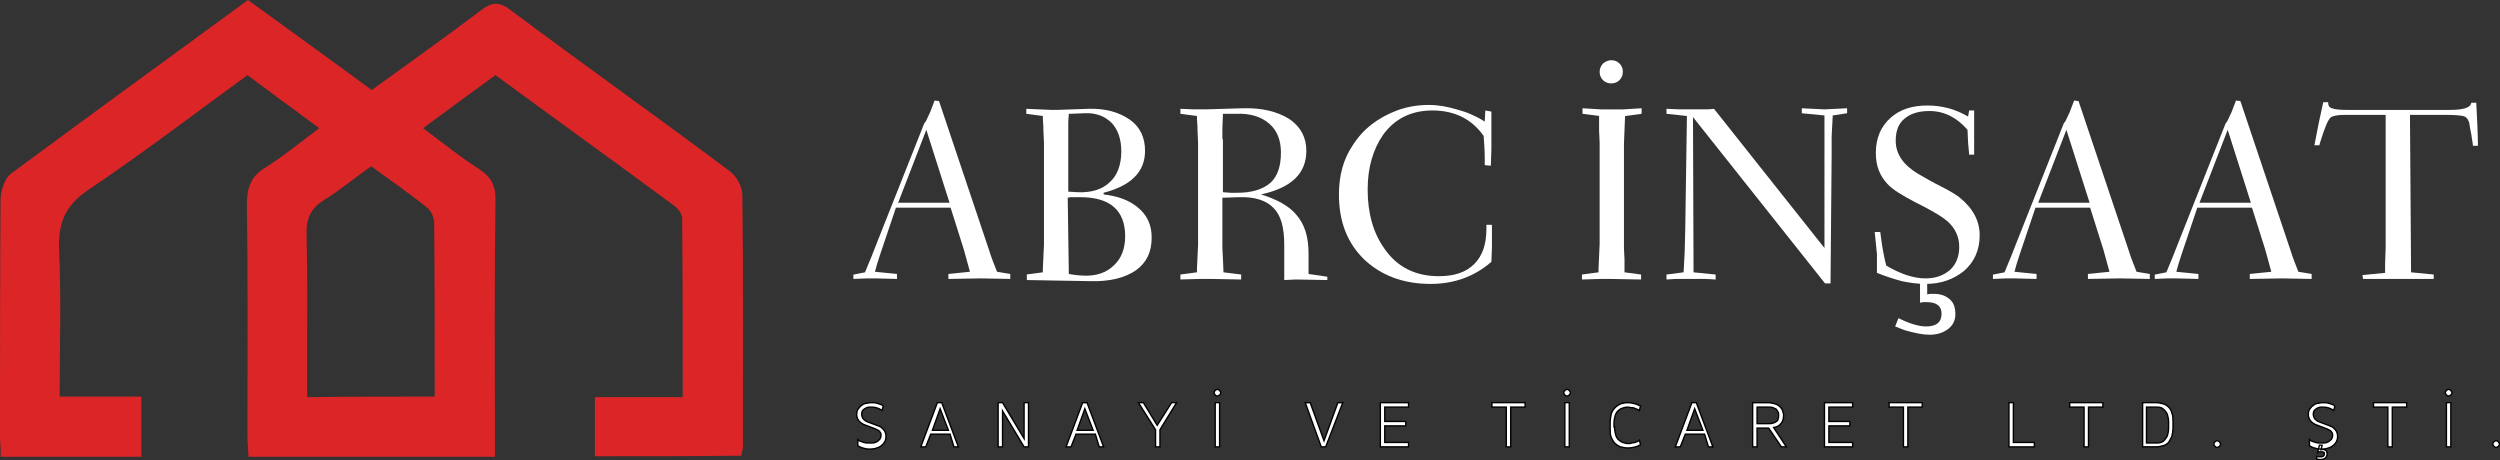
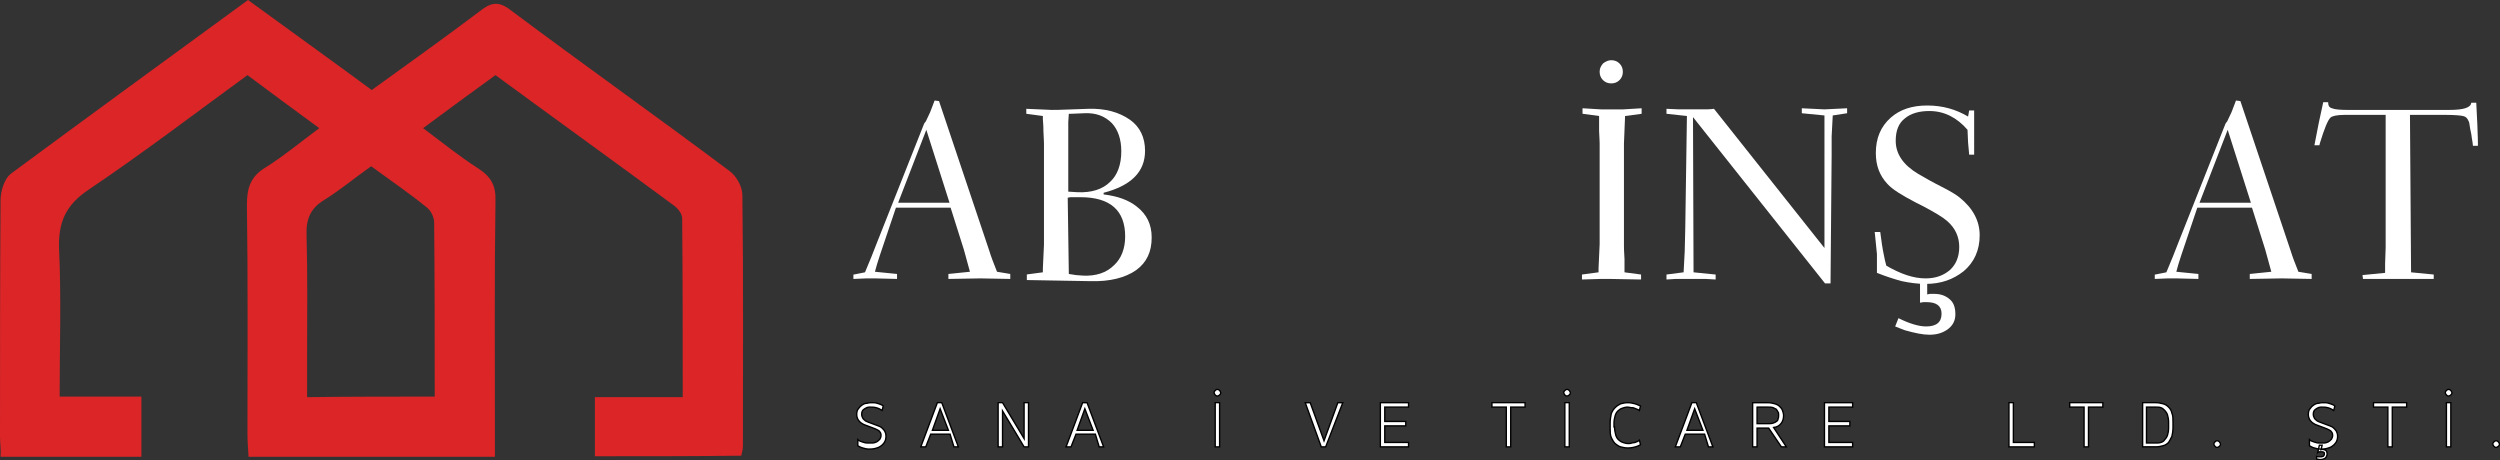
<svg xmlns="http://www.w3.org/2000/svg" version="1.1" id="Layer_1" x="0px" y="0px" width="452.6px" height="83.3px" viewBox="0 0 452.6 83.3" style="enable-background:new 0 0 452.6 83.3;" xml:space="preserve">
  <rect x="0" y="0" width="452.6" height="83.3" fill="#333333" stroke="none" />
  <style type="text/css">
	.st0{fill:#DB2527;}
	.st1{fill:#FFFFFF;}
	.st2{fill:#FFFFFF;stroke:#000000;stroke-width:0.25;stroke-miterlimit:10;}
</style>
  <g>
    <path class="st0" d="M107.7,82.6c0-3.5,0-6.9,0-10.7c5.3,0,10.4,0,15.9,0c0-11.1,0-21.8-0.1-32.4c0-0.8-0.8-1.8-1.5-2.3   c-10.7-7.9-21.4-15.6-32.3-23.6c-4.3,3.1-8.5,6.2-13.1,9.6c3.6,2.7,6.7,5.2,10,7.3c2.3,1.5,3.2,3.1,3.1,5.9   c-0.2,14.1-0.1,28.2-0.1,42.3c0,1.2,0,2.5,0,4c-15,0-29.6,0-44.6,0c-0.1-1.5-0.2-2.9-0.2-4.2c0-13.8,0.1-27.7-0.1-41.5   c0-3,0.7-5.1,3.4-6.7c3.2-2,6.2-4.5,9.7-7.1c-4.5-3.3-8.6-6.3-13-9.6c-9.6,7-18.9,14.1-28.7,20.7c-4.2,2.8-5.6,5.9-5.4,10.9   c0.4,8.7,0.1,17.4,0.1,26.6c5,0,9.7,0,14.8,0c0,3.9,0,7.2,0,10.9c-8.5,0-16.8,0-25.5,0C0.2,81.4,0,80.2,0,79   C0,64.7,0,50.5,0.1,36.2c0-1.6,0.7-3.8,1.8-4.7C16.1,21,30.4,10.6,44.9,0c7.4,5.4,14.8,10.7,22.4,16.3C73.8,11.6,80.4,6.9,86.9,2   c1.9-1.5,3.3-1.9,5.5-0.2c13.1,9.8,26.5,19.3,39.6,29.1c1.3,0.9,2.4,2.9,2.4,4.4c0.2,15.1,0.1,30.2,0.1,45.3c0,0.6-0.1,1.1-0.3,1.9   C125.4,82.6,116.6,82.6,107.7,82.6z M78.7,71.8c0-10.8,0-21.2-0.1-31.5c0-1-0.6-2.2-1.4-2.8c-3.2-2.6-6.6-4.9-10-7.4   c-3,2.1-5.6,4.3-8.5,6.1c-2.5,1.5-3.3,3.5-3.2,6.3c0.2,7.3,0.1,14.5,0.1,21.8c0,2.5,0,5,0,7.6C63.6,71.8,70.9,71.8,78.7,71.8z" />
  </g>
  <g>
    <g>
      <path class="st1" d="M154.6,49.7l2-0.4l1.2-2.9l0.9-2.3l8.6-21.7c0.1-0.2,0.2-0.3,0.3-0.4l0.8-1.7l0.8-2.1l0.8,0.1l9.1,27.1    c0.3,1,0.8,2.3,1.4,3.8l2.4,0.4v0.9l-5.4-0.1l-5.8,0.1v-0.9l3.9-0.4l-1.1-4l-2.4-7.6h-9.9l-2.9,8.6c-0.4,1.2-0.7,2.2-0.9,3l4,0.4    v0.9l-4-0.1l-1.5,0l-2.4,0.1V49.7z M167.7,23.5l-5.1,13.2h9.3L167.7,23.5z" />
      <path class="st1" d="M185.8,49.7l3-0.4v-0.7l0.2-4.3V26c0,0.1,0-0.6-0.1-2.3c0-0.4,0-1.1-0.1-2.1V21l-3-0.4v-0.9l2.3,0.1l2.3,0.1    c0.4,0,1.7,0,3.8-0.1l2.8-0.1c3.1-0.1,5.6,0.6,7.6,2c1.8,1.3,2.7,3.2,2.7,5.6c0,3.8-2.5,6.3-7.5,7.6v0.3c2.5,0.3,4.5,1,6,2.2    c1.8,1.4,2.7,3.2,2.7,5.6c0,2.6-0.9,4.5-2.8,5.9c-2,1.4-4.8,2.1-8.3,2l-11.5-0.2V49.7z M193.4,24.1v10.6l0.1,0l1.6,0.1    c2.5,0.1,4.5-0.5,5.9-1.9c1.3-1.2,2-3.1,2-5.5c0-2.2-0.6-3.9-1.7-5.1c-1.3-1.3-2.9-1.9-5-1.8l-2.4,0.1c-0.1,0-0.3,0-0.4,0    l-0.1,1.5V24.1z M193.5,49.6l1.3,0.2l1.3,0.1c2.3,0.1,4.2-0.5,5.6-1.9c1.3-1.2,2-3,2-5.2c0-4.7-2.7-7.1-8.1-7.1h-0.5    c-0.2,0-0.4,0-0.6,0h-0.7c-0.2,0-0.4,0.1-0.5,0.1L193.5,49.6z" />
-       <path class="st1" d="M213.7,49.7l3-0.4v-0.7l0.2-4.3V26c0,0.1,0-0.6-0.1-2.3c0-0.4,0-1.1-0.1-2.1V21l-3-0.4v-0.9l2.4,0.1l2.2,0    l6.7-0.2c3.5-0.1,6.3,0.6,8.5,2c2,1.4,3,3.3,3,5.7c0,4.1-2.7,6.7-8.2,7.9c2.9,0.9,5.1,2.1,6.4,3.7c1.5,1.7,2.2,4,2.2,7v3.7    l3.4,0.5v0.6l-5.7-0.1l-2.1,0.1v-6.4c0-3.1-0.6-5.3-1.9-6.6c-1.3-1.4-3.4-2.1-6.3-2l-3,0.1v8.5c0,0.3,0,1.1,0.1,2.5    c0,0.8,0.1,1.6,0.1,2.4l0,0.1l3.2,0.4v0.9l-5.4-0.1l-2.1,0l-3.5,0.1V49.7z M221.4,25.2v9.6l1.4,0.1h1.2c2.6,0,4.6-0.6,6-1.8    c1.3-1.2,1.9-3,1.9-5.5c0-2.2-0.7-4-2.1-5.2c-1.5-1.3-3.5-1.9-6-1.8l-1.8,0c-0.3,0-0.5,0-0.6,0l-0.1,2.6V25.2z" />
-       <path class="st1" d="M268.8,22l0.1-2l1.1,0.2c0,0.6,0,1.4,0,2.5v2.5c0,0.7,0,1.3,0,1.8l-0.1,3l-1.1-0.1v-1c0-1.6-0.1-3-0.2-4.3    c-2.2-3.1-5.3-4.6-9.3-4.6c-3.8,0-6.8,1.5-8.9,4.4c-1.8,2.6-2.8,5.9-2.8,9.9c0,4.3,1,7.9,3.1,10.8c2.3,3.3,5.6,4.9,9.8,4.9    c2.8,0,4.9-0.7,6.4-2.2c1.5-1.5,2.2-3.6,2.2-6.4v-0.7h1v4.2l-0.1,2.5c-3.1,2.7-6.8,4-11,4c-4.9,0-8.9-1.5-12-4.4    c-3.1-3-4.6-6.9-4.6-11.8c0-3.4,0.8-6.4,2.5-8.9c1.9-3,4.6-5,8-6.3c1.9-0.7,3.8-1,5.8-1c1.7,0,3.3,0.3,5,0.8    C265.6,20.3,267.2,21,268.8,22z" />
      <path class="st1" d="M294.1,49.3l3,0.4l0,0.9l-5.4-0.1l-2,0l-3.3,0.1v-0.9l3-0.4v-0.7l0.2-4.4V26c0,0.1,0-0.6-0.1-2.3    c0-0.5,0-1.2,0-2.2V21l-3-0.4v-1l3.3,0.2l2,0l2.1,0l3.3-0.2v1l-3,0.4l0,0.1l-0.2,4.9v18.4c0,0.3,0,1.1,0.1,2.5c0,0.8,0,1.6,0,2.4    L294.1,49.3z M291.7,10.9c0.6,0,1.1,0.2,1.5,0.6c0.4,0.4,0.6,0.9,0.6,1.5c0,0.6-0.2,1.1-0.6,1.5c-0.4,0.4-0.9,0.6-1.5,0.6    c-0.6,0-1.1-0.2-1.5-0.6c-0.4-0.4-0.6-0.9-0.6-1.5c0-0.6,0.2-1,0.6-1.5C290.7,11.1,291.2,10.9,291.7,10.9z" />
      <path class="st1" d="M301.7,49.7l3.1-0.4l0.2-3.8l0.1-4.2l0.3-20.3l-3.7-0.4v-0.9l2.3,0.1l2.2,0l2.1,0c0.7,0,1.3,0,2-0.1l20,25.2    V27.1c0-0.3,0-0.8,0-1.5c0-0.7,0-1.2,0-1.5s0-0.9,0-1.6c0-0.7,0-1.2,0-1.6l-4.1-0.4v-0.9l4.1,0.2l4.1-0.2v0.9l-2.6,0.4l-0.2,3.8    v3.4l-0.2,23.2l-1,0l-23.9-30.1l0.1,28.1l4,0.4v0.9l-1.7-0.1H306h-2.7l-1.6,0.1V49.7z" />
      <path class="st1" d="M339.4,42h1c0.2,1.6,0.4,3,0.7,4.4c0.1,0.5,0.2,1,0.4,1.7c2.6,1.5,4.9,2.3,7.1,2.3c1.8,0,3.2-0.5,4.4-1.5    c1.1-1,1.7-2.4,1.7-4.2c0-1.8-0.7-3.4-2.2-4.7c-0.8-0.7-2.3-1.6-4.6-2.8l-1-0.5c-2.5-1.3-4.3-2.4-5.2-3.4    c-1.4-1.5-2.1-3.3-2.1-5.6c0-2.7,0.9-4.8,2.7-6.4c1.7-1.5,3.9-2.2,6.6-2.2c2.8,0,5.2,0.7,7.4,2l0.2-1.1h0.9c0,0.3,0,0.6,0,1.1    c0,0.5,0,0.9,0,1.1v5.8h-0.9l-0.2-2.2l-0.1-2.3c-1.9-2.2-4.2-3.4-6.9-3.4c-1.8,0-3.3,0.4-4.4,1.3c-1.2,0.9-1.7,2.3-1.7,4.1    c0,2.4,1.4,4.4,4.1,6c1.2,0.7,2.6,1.5,4,2.2c1.8,0.9,2.9,1.6,3.4,2c2.5,2,3.7,4.3,3.7,6.9c0,2.7-1,4.9-2.9,6.5    c-1.9,1.5-4.1,2.3-6.9,2.3c-1.4,0-2.9-0.2-4.3-0.5c-1.5-0.4-3-0.9-4.5-1.5c0-0.4,0-1,0-1.9l0-1.5L339.4,42z M347.7,50.6h1.2v2.7    l0.5-0.1h0.7c1.2,0,2.1,0.3,2.9,1c0.7,0.6,1,1.5,1,2.7c0,1.2-0.5,2.1-1.5,2.8c-0.9,0.6-1.9,0.9-3.2,0.9c-1.2,0-2.6-0.3-4.4-0.8    c-0.5-0.2-1.1-0.4-1.8-0.7l0.6-1.5c2,1,3.7,1.5,5,1.5c1.9,0,2.8-0.8,2.8-2.3c0-1.4-0.9-2.1-2.7-2.1h-0.6l-0.6,0.1V50.6z" />
-       <path class="st1" d="M360.9,49.7l2-0.4l1.2-2.9l0.9-2.3l8.6-21.7c0.1-0.2,0.2-0.3,0.3-0.4l0.8-1.7l0.8-2.1l0.8,0.1l9.1,27.1    c0.3,1,0.8,2.3,1.4,3.8l2.4,0.4v0.9l-5.4-0.1l-5.8,0.1v-0.9l3.9-0.4l-1.1-4l-2.4-7.6h-9.9l-2.9,8.6c-0.4,1.2-0.7,2.2-0.9,3l4,0.4    v0.9l-4-0.1l-1.5,0l-2.4,0.1V49.7z M374.1,23.5L369,36.7h9.3L374.1,23.5z" />
      <path class="st1" d="M390.2,49.7l2-0.4l1.2-2.9l0.9-2.3l8.6-21.7c0.1-0.2,0.2-0.3,0.3-0.4l0.8-1.7l0.8-2.1l0.8,0.1l9.1,27.1    c0.3,1,0.8,2.3,1.4,3.8l2.4,0.4v0.9l-5.4-0.1l-5.8,0.1v-0.9l3.9-0.4l-1.1-4l-2.4-7.6h-9.9l-2.9,8.6c-0.4,1.2-0.7,2.2-0.9,3l4,0.4    v0.9l-4-0.1l-1.5,0l-2.4,0.1V49.7z M403.3,23.5l-5.1,13.2h9.3L403.3,23.5z" />
      <path class="st1" d="M427.7,49.8l4.1-0.4c0-0.5,0-1,0-1.7l0.1-2.9V20.8h-7.5c-1.3,0-2.2,0.2-2.5,0.5c-0.5,0.5-1.1,2-1.9,4.6    l-0.1,0.4H419l0.8-4.1l0.8-3.7h0.9v0.2c0,0.4,0.2,0.8,0.7,0.9c0.4,0.2,1.4,0.3,2.8,0.3h18.4c2.6,0,3.9-0.4,4-1.3l0.9,0    c0,0.3,0.1,1.6,0.2,4c0,0.9,0.1,2,0.1,3.4l0,0.4h-0.9c0-0.3-0.1-0.8-0.2-1.4c0-0.2-0.1-0.8-0.3-1.7c-0.1-0.8-0.2-1.3-0.3-1.4    c-0.2-0.5-0.5-0.8-1-0.9c-0.5-0.1-1.5-0.2-3-0.2h-6.6l0.2,28.5l4.1,0.4v0.8h-0.1h-12.7L427.7,49.8z" />
    </g>
    <g>
      <g>
        <g>
          <path class="st2" d="M155.3,79.6c0.2,0.2,0.5,0.3,0.8,0.4c0.3,0.1,0.6,0.2,0.9,0.2c0.3,0,0.6,0,0.9,0c0.3,0,0.6-0.1,0.8-0.2      c0.2-0.1,0.4-0.3,0.6-0.5c0.1-0.2,0.2-0.4,0.2-0.7c0-0.3-0.1-0.5-0.2-0.6c-0.1-0.2-0.3-0.3-0.5-0.4c-0.2-0.1-0.4-0.2-0.7-0.3      c-0.3-0.1-0.5-0.2-0.8-0.3c-0.3-0.1-0.5-0.2-0.8-0.3c-0.3-0.1-0.5-0.3-0.7-0.4c-0.2-0.2-0.4-0.4-0.5-0.6      c-0.1-0.2-0.2-0.5-0.2-0.9c0-0.4,0.1-0.8,0.3-1c0.2-0.3,0.4-0.5,0.7-0.7c0.3-0.2,0.6-0.3,0.9-0.3c0.3-0.1,0.7-0.1,1.1-0.1      c0.4,0,0.7,0.1,1,0.2c0.3,0.1,0.6,0.2,0.8,0.4l-0.2,0.8c-0.3-0.2-0.7-0.4-1.1-0.5c-0.4-0.1-0.8-0.1-1.2-0.1      c-0.4,0-0.7,0.2-1,0.4c-0.3,0.2-0.4,0.5-0.4,0.9c0,0.3,0.1,0.5,0.2,0.7c0.1,0.2,0.3,0.3,0.5,0.5c0.2,0.1,0.4,0.2,0.7,0.3      c0.3,0.1,0.5,0.2,0.8,0.3c0.3,0.1,0.5,0.2,0.8,0.3c0.3,0.1,0.5,0.2,0.7,0.4c0.2,0.2,0.4,0.4,0.5,0.6c0.1,0.2,0.2,0.5,0.2,0.9      c0,0.4-0.1,0.8-0.3,1.1c-0.2,0.3-0.4,0.5-0.7,0.7c-0.3,0.2-0.6,0.3-1,0.4c-0.4,0.1-0.8,0.1-1.1,0.1c-0.4,0-0.8-0.1-1.1-0.2      c-0.4-0.1-0.7-0.3-0.9-0.4L155.3,79.6z" />
          <path class="st2" d="M172,78.6h-3.5l-0.9,2.3h-0.9l3-8h0.8l3,8h-0.8L172,78.6z M168.8,77.9h2.9l-1.5-3.9L168.8,77.9z" />
          <path class="st2" d="M180.6,72.9h0.9l3.9,6.5v-6.5h0.8v8h-0.8l-3.9-6.5v6.5h-0.8V72.9z" />
          <path class="st2" d="M198.3,78.6h-3.5l-0.9,2.3H193l3-8h0.8l3,8h-0.8L198.3,78.6z M195,77.9h2.9l-1.5-3.9L195,77.9z" />
-           <path class="st2" d="M210,77.8v3.1h-0.8v-3.1l-3.1-4.9h0.9l2.5,4.1l2.6-4.1h0.9L210,77.8z" />
          <path class="st2" d="M219.8,71.1c0-0.2,0.1-0.3,0.2-0.4c0.1-0.1,0.2-0.2,0.4-0.2c0.2,0,0.3,0.1,0.4,0.2c0.1,0.1,0.2,0.3,0.2,0.4      c0,0.2-0.1,0.3-0.2,0.4c-0.1,0.1-0.3,0.2-0.4,0.2c-0.2,0-0.3-0.1-0.4-0.2C219.9,71.4,219.8,71.2,219.8,71.1z M220,72.9h0.8v8      H220V72.9z" />
          <path class="st2" d="M240,80.9h-0.8l-2.9-8h0.9l2.5,6.9l2.5-6.9h0.9L240,80.9z" />
          <path class="st2" d="M250.7,80.1h4.3v0.8h-5.1v-8h5.1v0.8h-4.3v2.6h3.8v0.8h-3.8V80.1z" />
          <path class="st2" d="M270.1,72.9h6v0.8h-2.6v7.2h-0.8v-7.2h-2.6V72.9z" />
          <path class="st2" d="M283.1,71.1c0-0.2,0.1-0.3,0.2-0.4c0.1-0.1,0.2-0.2,0.4-0.2c0.2,0,0.3,0.1,0.4,0.2c0.1,0.1,0.2,0.3,0.2,0.4      c0,0.2-0.1,0.3-0.2,0.4c-0.1,0.1-0.3,0.2-0.4,0.2c-0.2,0-0.3-0.1-0.4-0.2C283.2,71.4,283.1,71.2,283.1,71.1z M283.3,72.9h0.8v8      h-0.8V72.9z" />
          <path class="st2" d="M292.3,77.3c0,0.5,0.1,1,0.2,1.4c0.1,0.4,0.3,0.7,0.5,0.9s0.5,0.4,0.8,0.5c0.3,0.1,0.6,0.2,1,0.2      c0.2,0,0.4,0,0.6-0.1c0.2,0,0.4-0.1,0.6-0.1c0.2-0.1,0.3-0.1,0.5-0.2c0.1-0.1,0.2-0.1,0.3-0.2l0.2,0.8c-0.3,0.2-0.6,0.3-0.9,0.4      c-0.4,0.1-0.8,0.2-1.4,0.2c-0.5,0-0.9-0.1-1.3-0.2c-0.4-0.1-0.7-0.4-1-0.6c-0.3-0.3-0.5-0.7-0.7-1.1c-0.2-0.5-0.2-1-0.2-1.7      v-0.9c0-0.6,0.1-1.2,0.2-1.7c0.2-0.5,0.4-0.8,0.7-1.1c0.3-0.3,0.6-0.5,1-0.7c0.4-0.1,0.8-0.2,1.3-0.2c0.5,0,0.9,0.1,1.3,0.2      c0.4,0.1,0.7,0.3,1,0.4l-0.2,0.8c-0.1-0.1-0.2-0.1-0.4-0.2c-0.2-0.1-0.3-0.1-0.5-0.2c-0.2-0.1-0.4-0.1-0.6-0.1      c-0.2,0-0.4-0.1-0.6-0.1c-0.4,0-0.7,0.1-1,0.2c-0.3,0.1-0.6,0.3-0.8,0.5c-0.2,0.2-0.4,0.5-0.5,0.9c-0.1,0.4-0.2,0.8-0.2,1.3      V77.3z" />
          <path class="st2" d="M308.6,78.6h-3.5l-0.9,2.3h-0.9l3-8h0.8l3,8h-0.8L308.6,78.6z M305.4,77.9h2.9l-1.5-3.9L305.4,77.9z" />
          <path class="st2" d="M320.2,77.5h-2.1v3.4h-0.8v-8h2.7c0.5,0,1,0.1,1.3,0.2c0.4,0.1,0.7,0.3,0.9,0.5c0.2,0.2,0.4,0.4,0.5,0.7      c0.1,0.3,0.2,0.6,0.2,0.9c0,0.5-0.1,1-0.4,1.4c-0.3,0.4-0.7,0.7-1.4,0.8l2.3,3.5h-0.9L320.2,77.5z M318.1,73.6v3.1h1.9      c0.4,0,0.7,0,1-0.1c0.3-0.1,0.5-0.2,0.6-0.3c0.2-0.1,0.3-0.3,0.3-0.5c0.1-0.2,0.1-0.4,0.1-0.6s0-0.5-0.1-0.6s-0.2-0.4-0.3-0.5      c-0.2-0.1-0.4-0.2-0.6-0.3c-0.3-0.1-0.6-0.1-1-0.1H318.1z" />
          <path class="st2" d="M331.1,80.1h4.3v0.8h-5.1v-8h5.1v0.8h-4.3v2.6h3.8v0.8h-3.8V80.1z" />
-           <path class="st2" d="M342,72.9h6v0.8h-2.6v7.2h-0.8v-7.2H342V72.9z" />
          <path class="st2" d="M363.7,72.9h0.8v7.2h3.8v0.8h-4.6V72.9z" />
          <path class="st2" d="M374.7,72.9h6v0.8h-2.6v7.2h-0.8v-7.2h-2.6V72.9z" />
          <path class="st2" d="M387.9,72.9h2.4c0.5,0,0.9,0.1,1.3,0.2c0.4,0.1,0.7,0.3,1,0.6c0.3,0.3,0.5,0.6,0.6,1.1      c0.2,0.4,0.2,1,0.2,1.6v1c0,0.6-0.1,1.2-0.2,1.6c-0.2,0.4-0.4,0.8-0.6,1.1c-0.3,0.3-0.6,0.5-1,0.6c-0.4,0.1-0.8,0.2-1.3,0.2      h-2.4V72.9z M392.6,76.4c0-0.5-0.1-0.9-0.2-1.3c-0.1-0.3-0.3-0.6-0.5-0.8c-0.2-0.2-0.4-0.4-0.7-0.5c-0.3-0.1-0.6-0.1-1-0.1h-1.6      v6.5h1.6c0.4,0,0.7,0,1-0.1c0.3-0.1,0.5-0.2,0.7-0.5c0.2-0.2,0.4-0.5,0.5-0.8c0.1-0.3,0.2-0.8,0.2-1.3V76.4z" />
          <path class="st2" d="M400.8,80.4c0-0.2,0.1-0.3,0.2-0.4c0.1-0.1,0.2-0.2,0.4-0.2c0.2,0,0.3,0.1,0.4,0.2c0.1,0.1,0.2,0.3,0.2,0.4      c0,0.2-0.1,0.3-0.2,0.4c-0.1,0.1-0.3,0.2-0.4,0.2c-0.2,0-0.3-0.1-0.4-0.2C400.9,80.7,400.8,80.5,400.8,80.4z" />
          <path class="st2" d="M418.1,79.6c0.2,0.2,0.5,0.3,0.8,0.4c0.3,0.1,0.6,0.2,0.9,0.2c0.3,0,0.6,0,0.9,0c0.3,0,0.6-0.1,0.8-0.2      c0.2-0.1,0.4-0.3,0.6-0.5c0.1-0.2,0.2-0.4,0.2-0.7c0-0.3-0.1-0.5-0.2-0.6c-0.1-0.2-0.3-0.3-0.5-0.4c-0.2-0.1-0.4-0.2-0.7-0.3      c-0.3-0.1-0.5-0.2-0.8-0.3c-0.3-0.1-0.5-0.2-0.8-0.3c-0.3-0.1-0.5-0.3-0.7-0.4c-0.2-0.2-0.4-0.4-0.5-0.6      c-0.1-0.2-0.2-0.5-0.2-0.9c0-0.4,0.1-0.8,0.3-1c0.2-0.3,0.4-0.5,0.7-0.7c0.3-0.2,0.6-0.3,0.9-0.3c0.3-0.1,0.7-0.1,1.1-0.1      c0.4,0,0.7,0.1,1,0.2c0.3,0.1,0.6,0.2,0.8,0.4l-0.2,0.8c-0.3-0.2-0.7-0.4-1.1-0.5c-0.4-0.1-0.8-0.1-1.2-0.1      c-0.4,0-0.7,0.2-1,0.4c-0.3,0.2-0.4,0.5-0.4,0.9c0,0.3,0.1,0.5,0.2,0.7c0.1,0.2,0.3,0.3,0.5,0.5c0.2,0.1,0.4,0.2,0.7,0.3      c0.3,0.1,0.5,0.2,0.8,0.3c0.3,0.1,0.5,0.2,0.8,0.3c0.3,0.1,0.5,0.2,0.7,0.4c0.2,0.2,0.4,0.4,0.5,0.6c0.1,0.2,0.2,0.5,0.2,0.9      c0,0.4-0.1,0.8-0.3,1.1c-0.2,0.3-0.4,0.5-0.7,0.7s-0.6,0.3-1,0.4c-0.4,0.1-0.8,0.1-1.1,0.1c-0.4,0-0.8-0.1-1.1-0.2      c-0.4-0.1-0.7-0.3-0.9-0.4L418.1,79.6z M420.4,80.6l-0.2,0.8c0.3-0.1,0.6,0,0.8,0.1c0.2,0.1,0.3,0.4,0.3,0.7      c0,0.2-0.1,0.4-0.2,0.6c-0.1,0.1-0.3,0.3-0.5,0.3c-0.2,0.1-0.4,0.1-0.6,0.1c-0.2,0-0.4-0.1-0.6-0.1l0-0.5c0.1,0,0.2,0.1,0.3,0.1      c0.2,0,0.3,0,0.5,0c0.2,0,0.3-0.1,0.4-0.1c0.1-0.1,0.2-0.2,0.2-0.4c0-0.2,0-0.3-0.1-0.3c-0.1-0.1-0.2-0.1-0.3-0.1      c-0.1,0-0.3,0-0.4,0c-0.1,0-0.3,0-0.4,0.1l0.3-1.3H420.4z" />
          <path class="st2" d="M429.7,72.9h6v0.8h-2.6v7.2h-0.8v-7.2h-2.6V72.9z" />
          <path class="st2" d="M442.7,71.1c0-0.2,0.1-0.3,0.2-0.4c0.1-0.1,0.2-0.2,0.4-0.2c0.2,0,0.3,0.1,0.4,0.2c0.1,0.1,0.2,0.3,0.2,0.4      c0,0.2-0.1,0.3-0.2,0.4c-0.1,0.1-0.3,0.2-0.4,0.2c-0.2,0-0.3-0.1-0.4-0.2C442.8,71.4,442.7,71.2,442.7,71.1z M442.9,72.9h0.8v8      h-0.8V72.9z" />
          <path class="st2" d="M451.3,80.4c0-0.2,0.1-0.3,0.2-0.4c0.1-0.1,0.2-0.2,0.4-0.2c0.2,0,0.3,0.1,0.4,0.2c0.1,0.1,0.2,0.3,0.2,0.4      c0,0.2-0.1,0.3-0.2,0.4c-0.1,0.1-0.3,0.2-0.4,0.2c-0.2,0-0.3-0.1-0.4-0.2C451.4,80.7,451.3,80.5,451.3,80.4z" />
        </g>
      </g>
    </g>
  </g>
</svg>